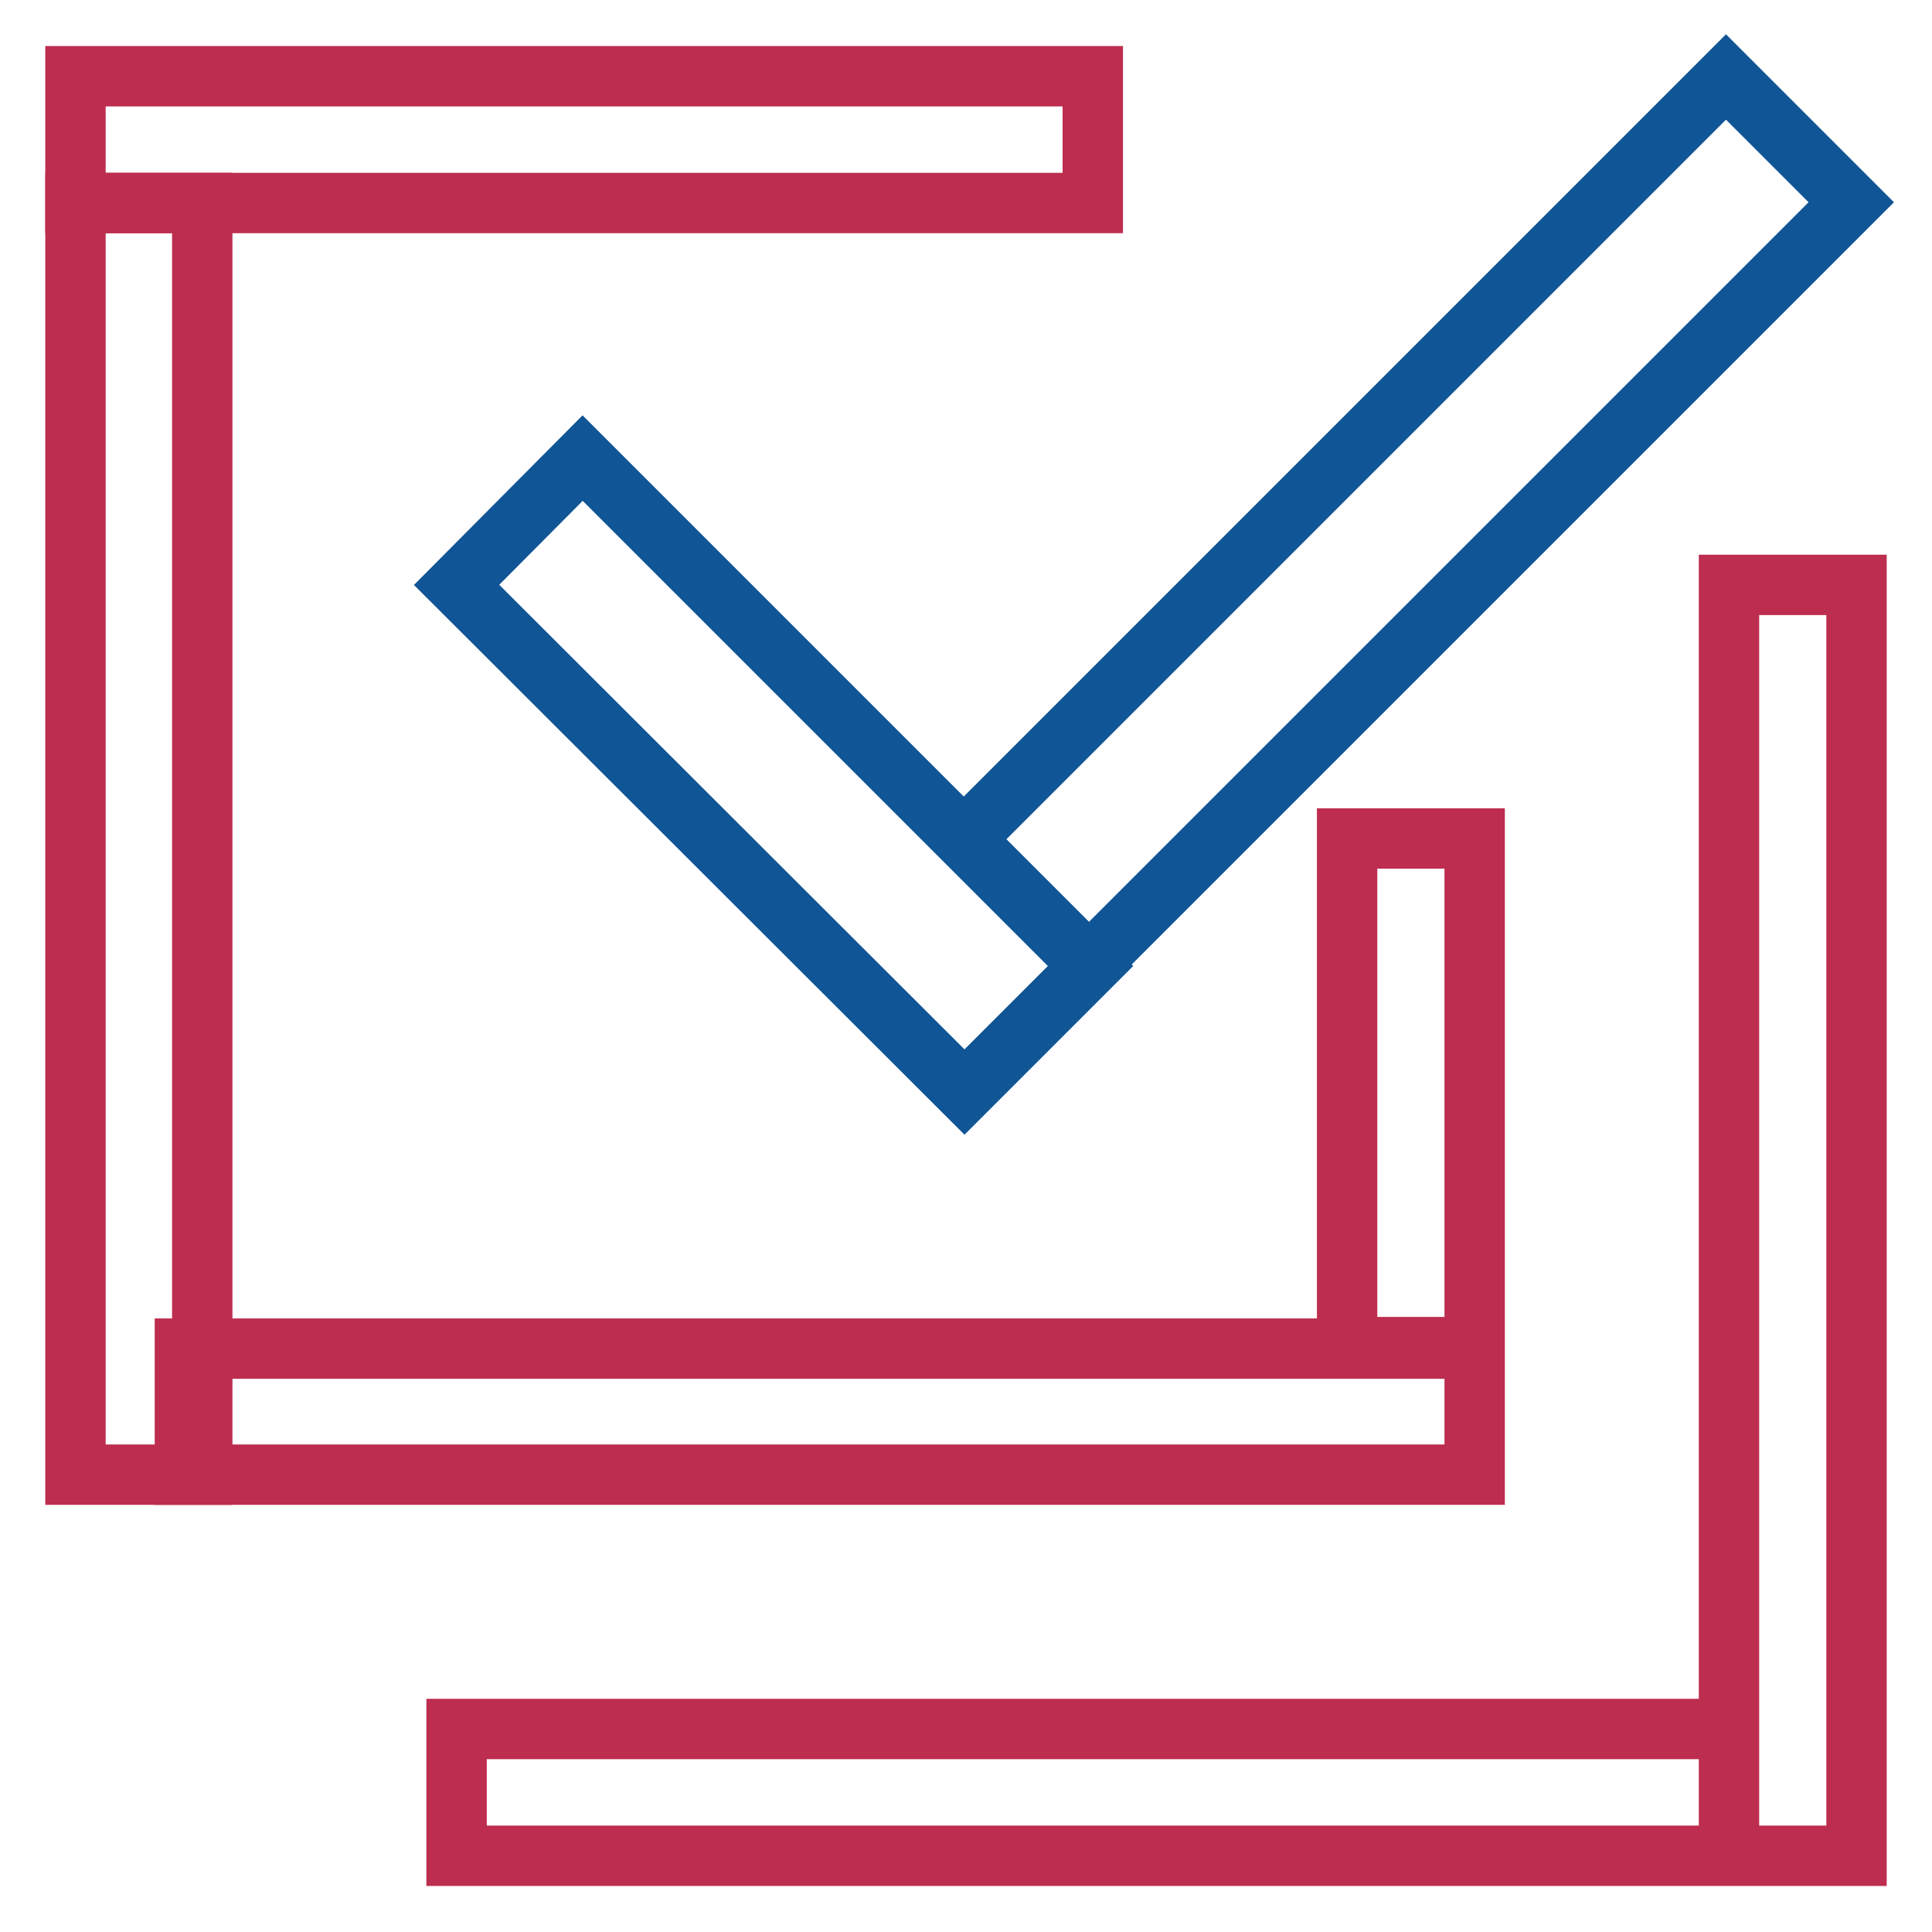
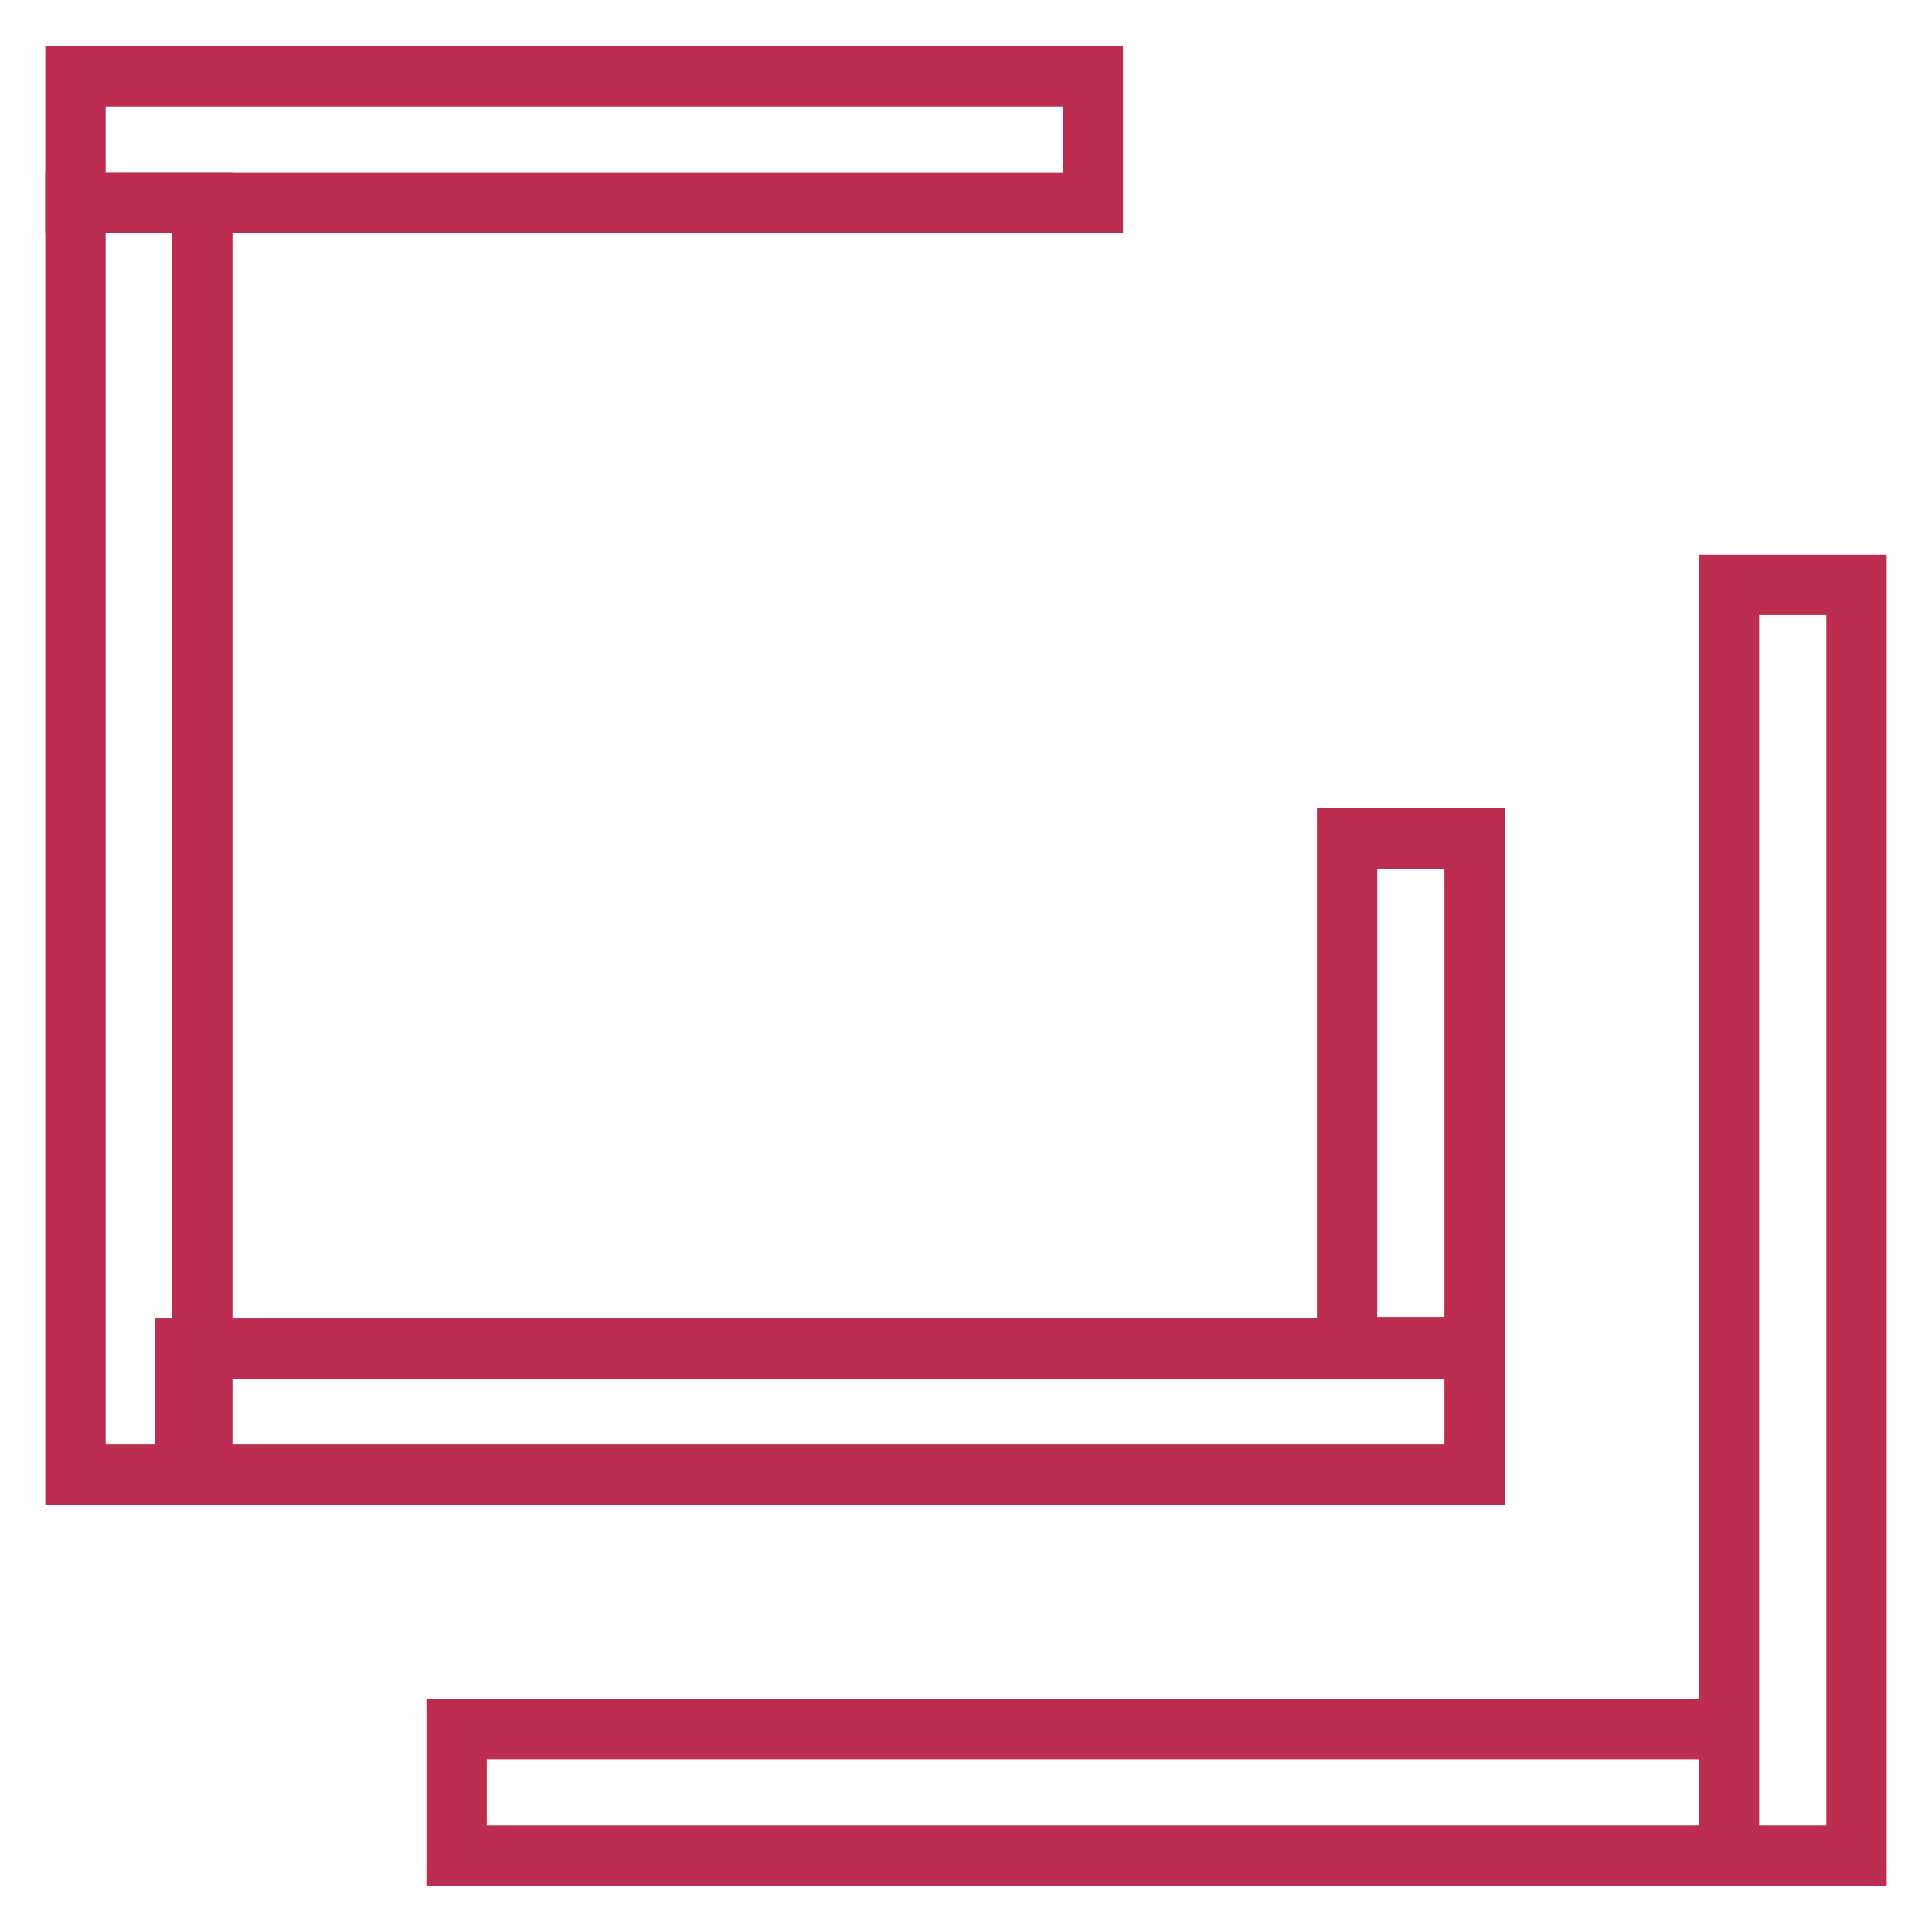
<svg xmlns="http://www.w3.org/2000/svg" version="1.1" x="0px" y="0px" viewBox="0 0 256 256" enable-background="new 0 0 256 256" xml:space="preserve">
  <g>
    <path stroke-width="8" fill-opacity="0" stroke="#bd2d4f" d="M10,10.1h134.8v16.8H10V10.1z" />
    <path stroke-width="8" fill-opacity="0" stroke="#bd2d4f" d="M10,26.9h16.8v168.5H10V26.9z" />
    <path stroke-width="8" fill-opacity="0" stroke="#bd2d4f" d="M24.5,178.7h170.9v16.7H24.5V178.7z M178.5,111.1h16.9v67.4h-16.9V111.1z M229.1,77.5H246v168.4h-16.9V77.5 z M60.5,229.1h168.6v16.8H60.5V229.1z" />
-     <path stroke-width="8" fill-opacity="0" stroke="#105595" d="M77.2,60.7l67.3,67.3l-16.7,16.7L60.5,77.5L77.2,60.7z M228.7,10.2l16.6,16.6l-101,101l-16.6-16.6 L228.7,10.2z" />
  </g>
</svg>